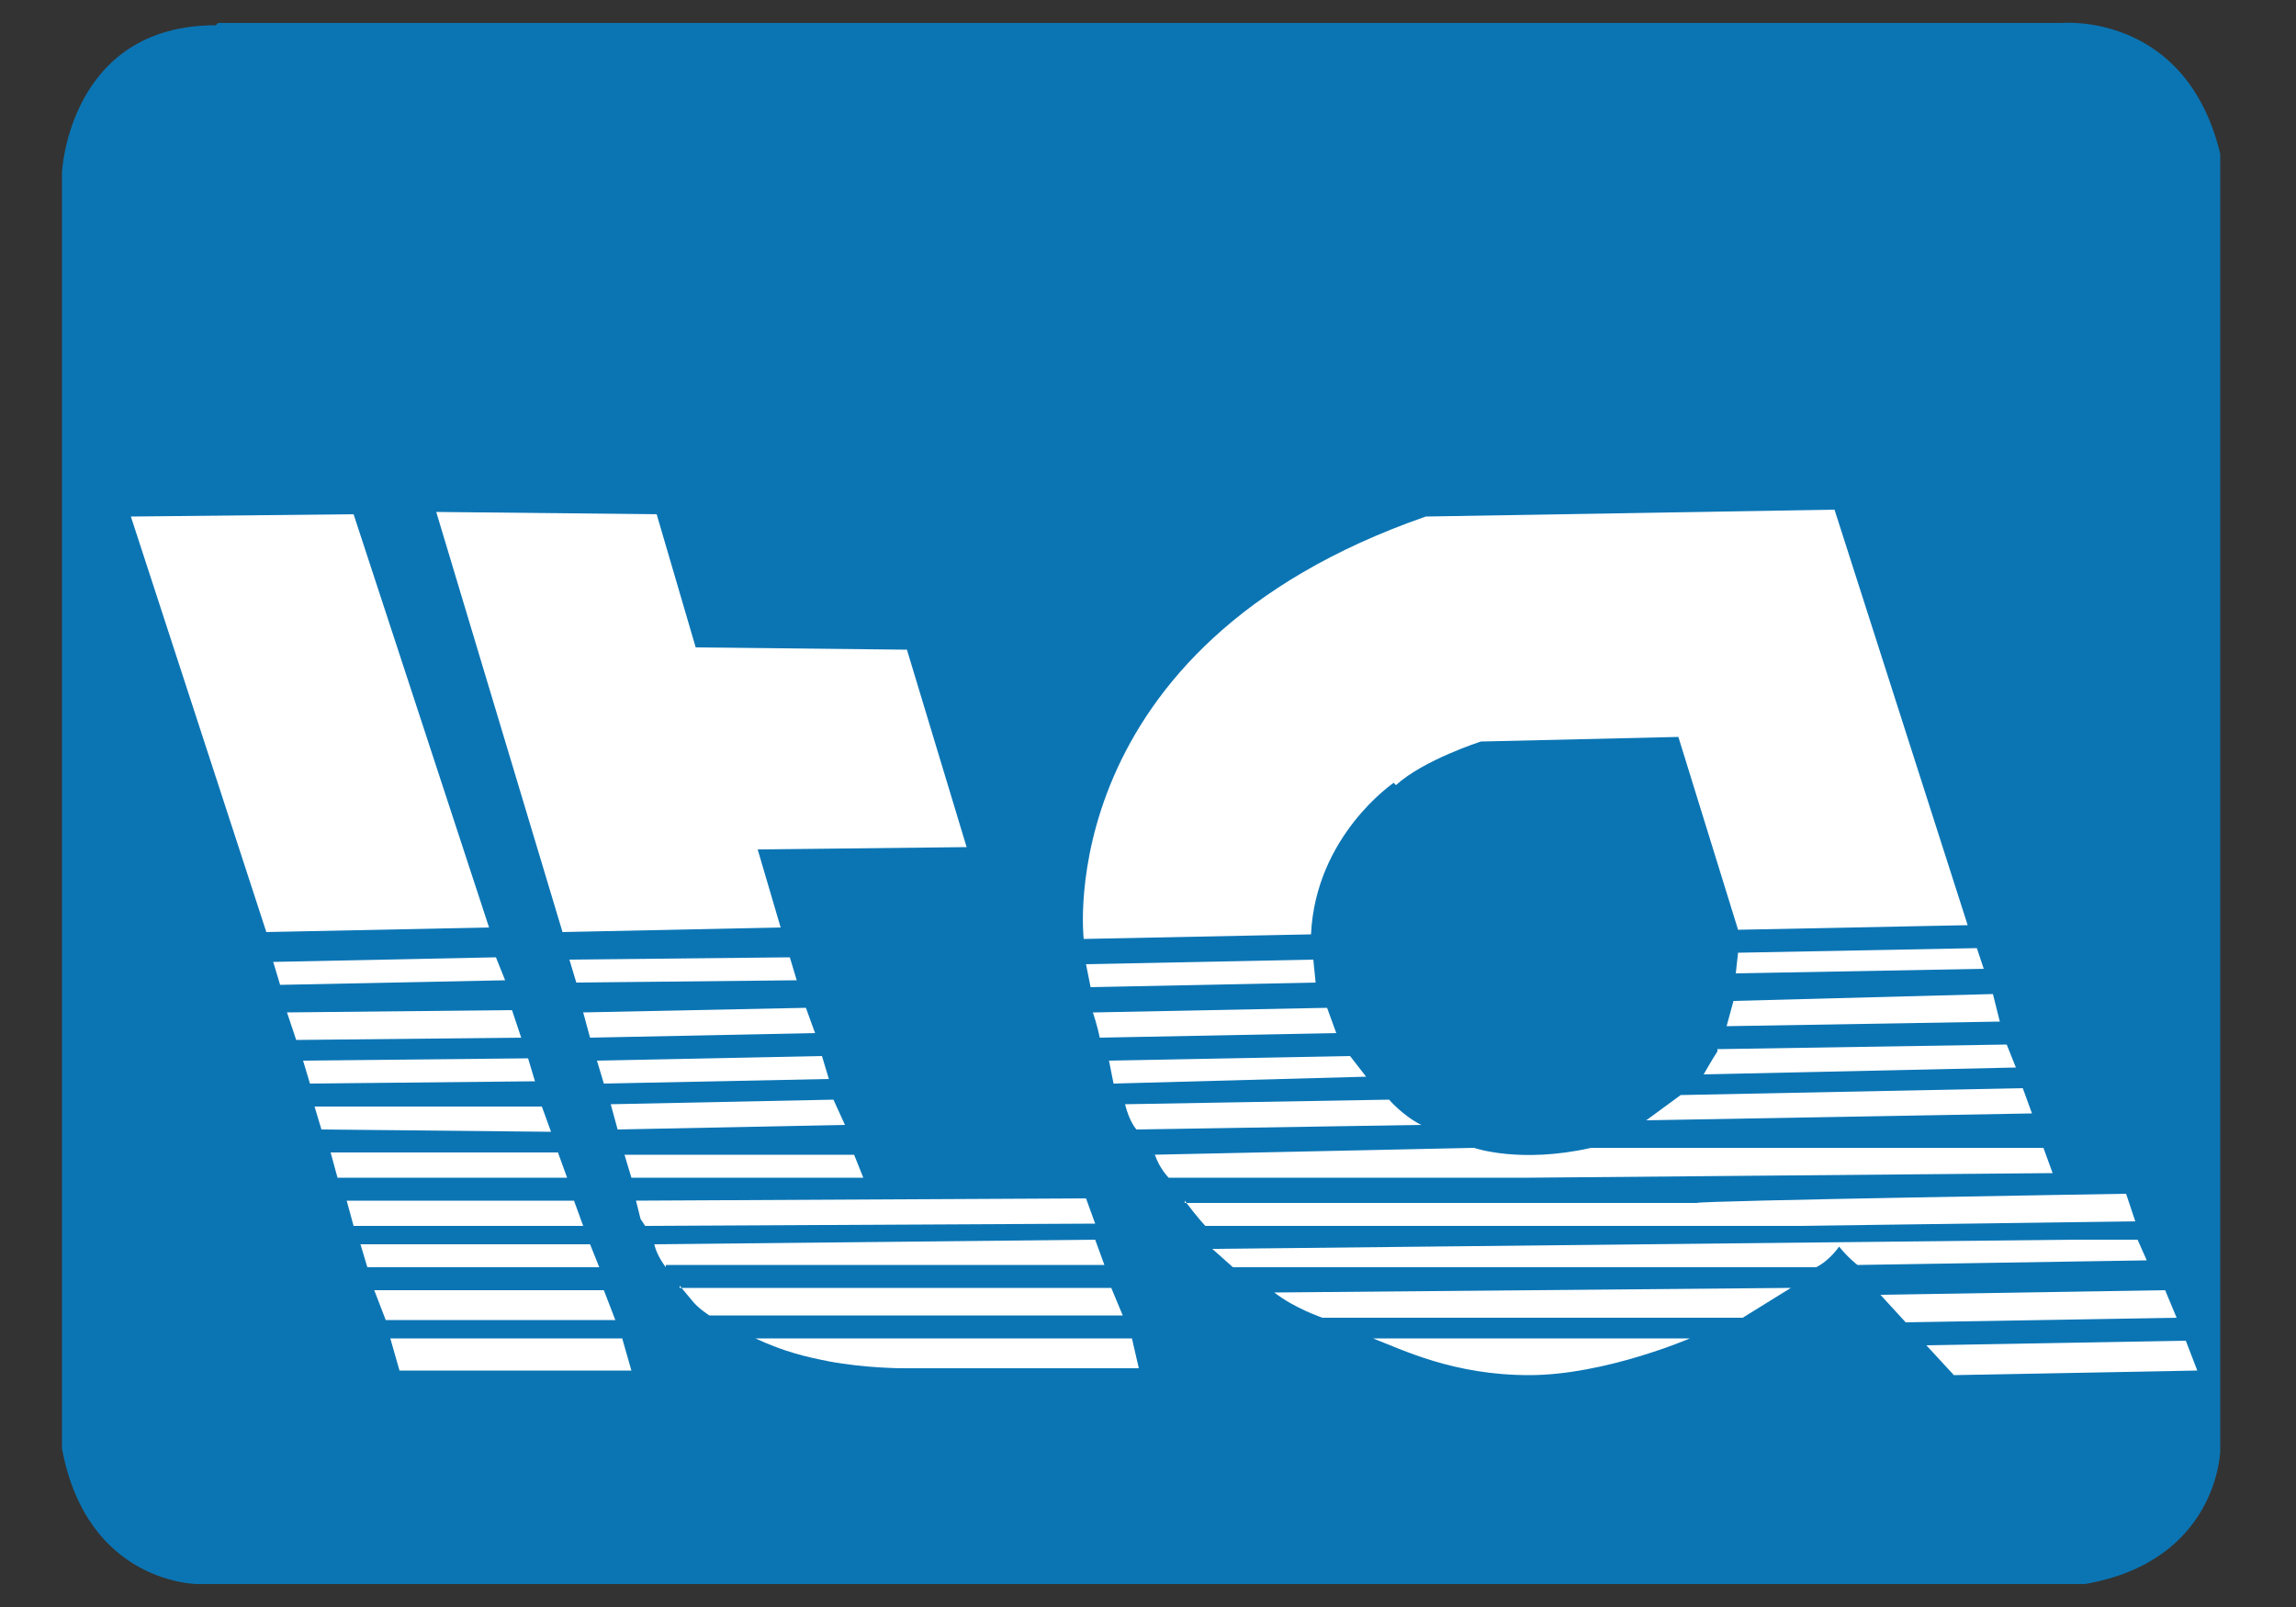
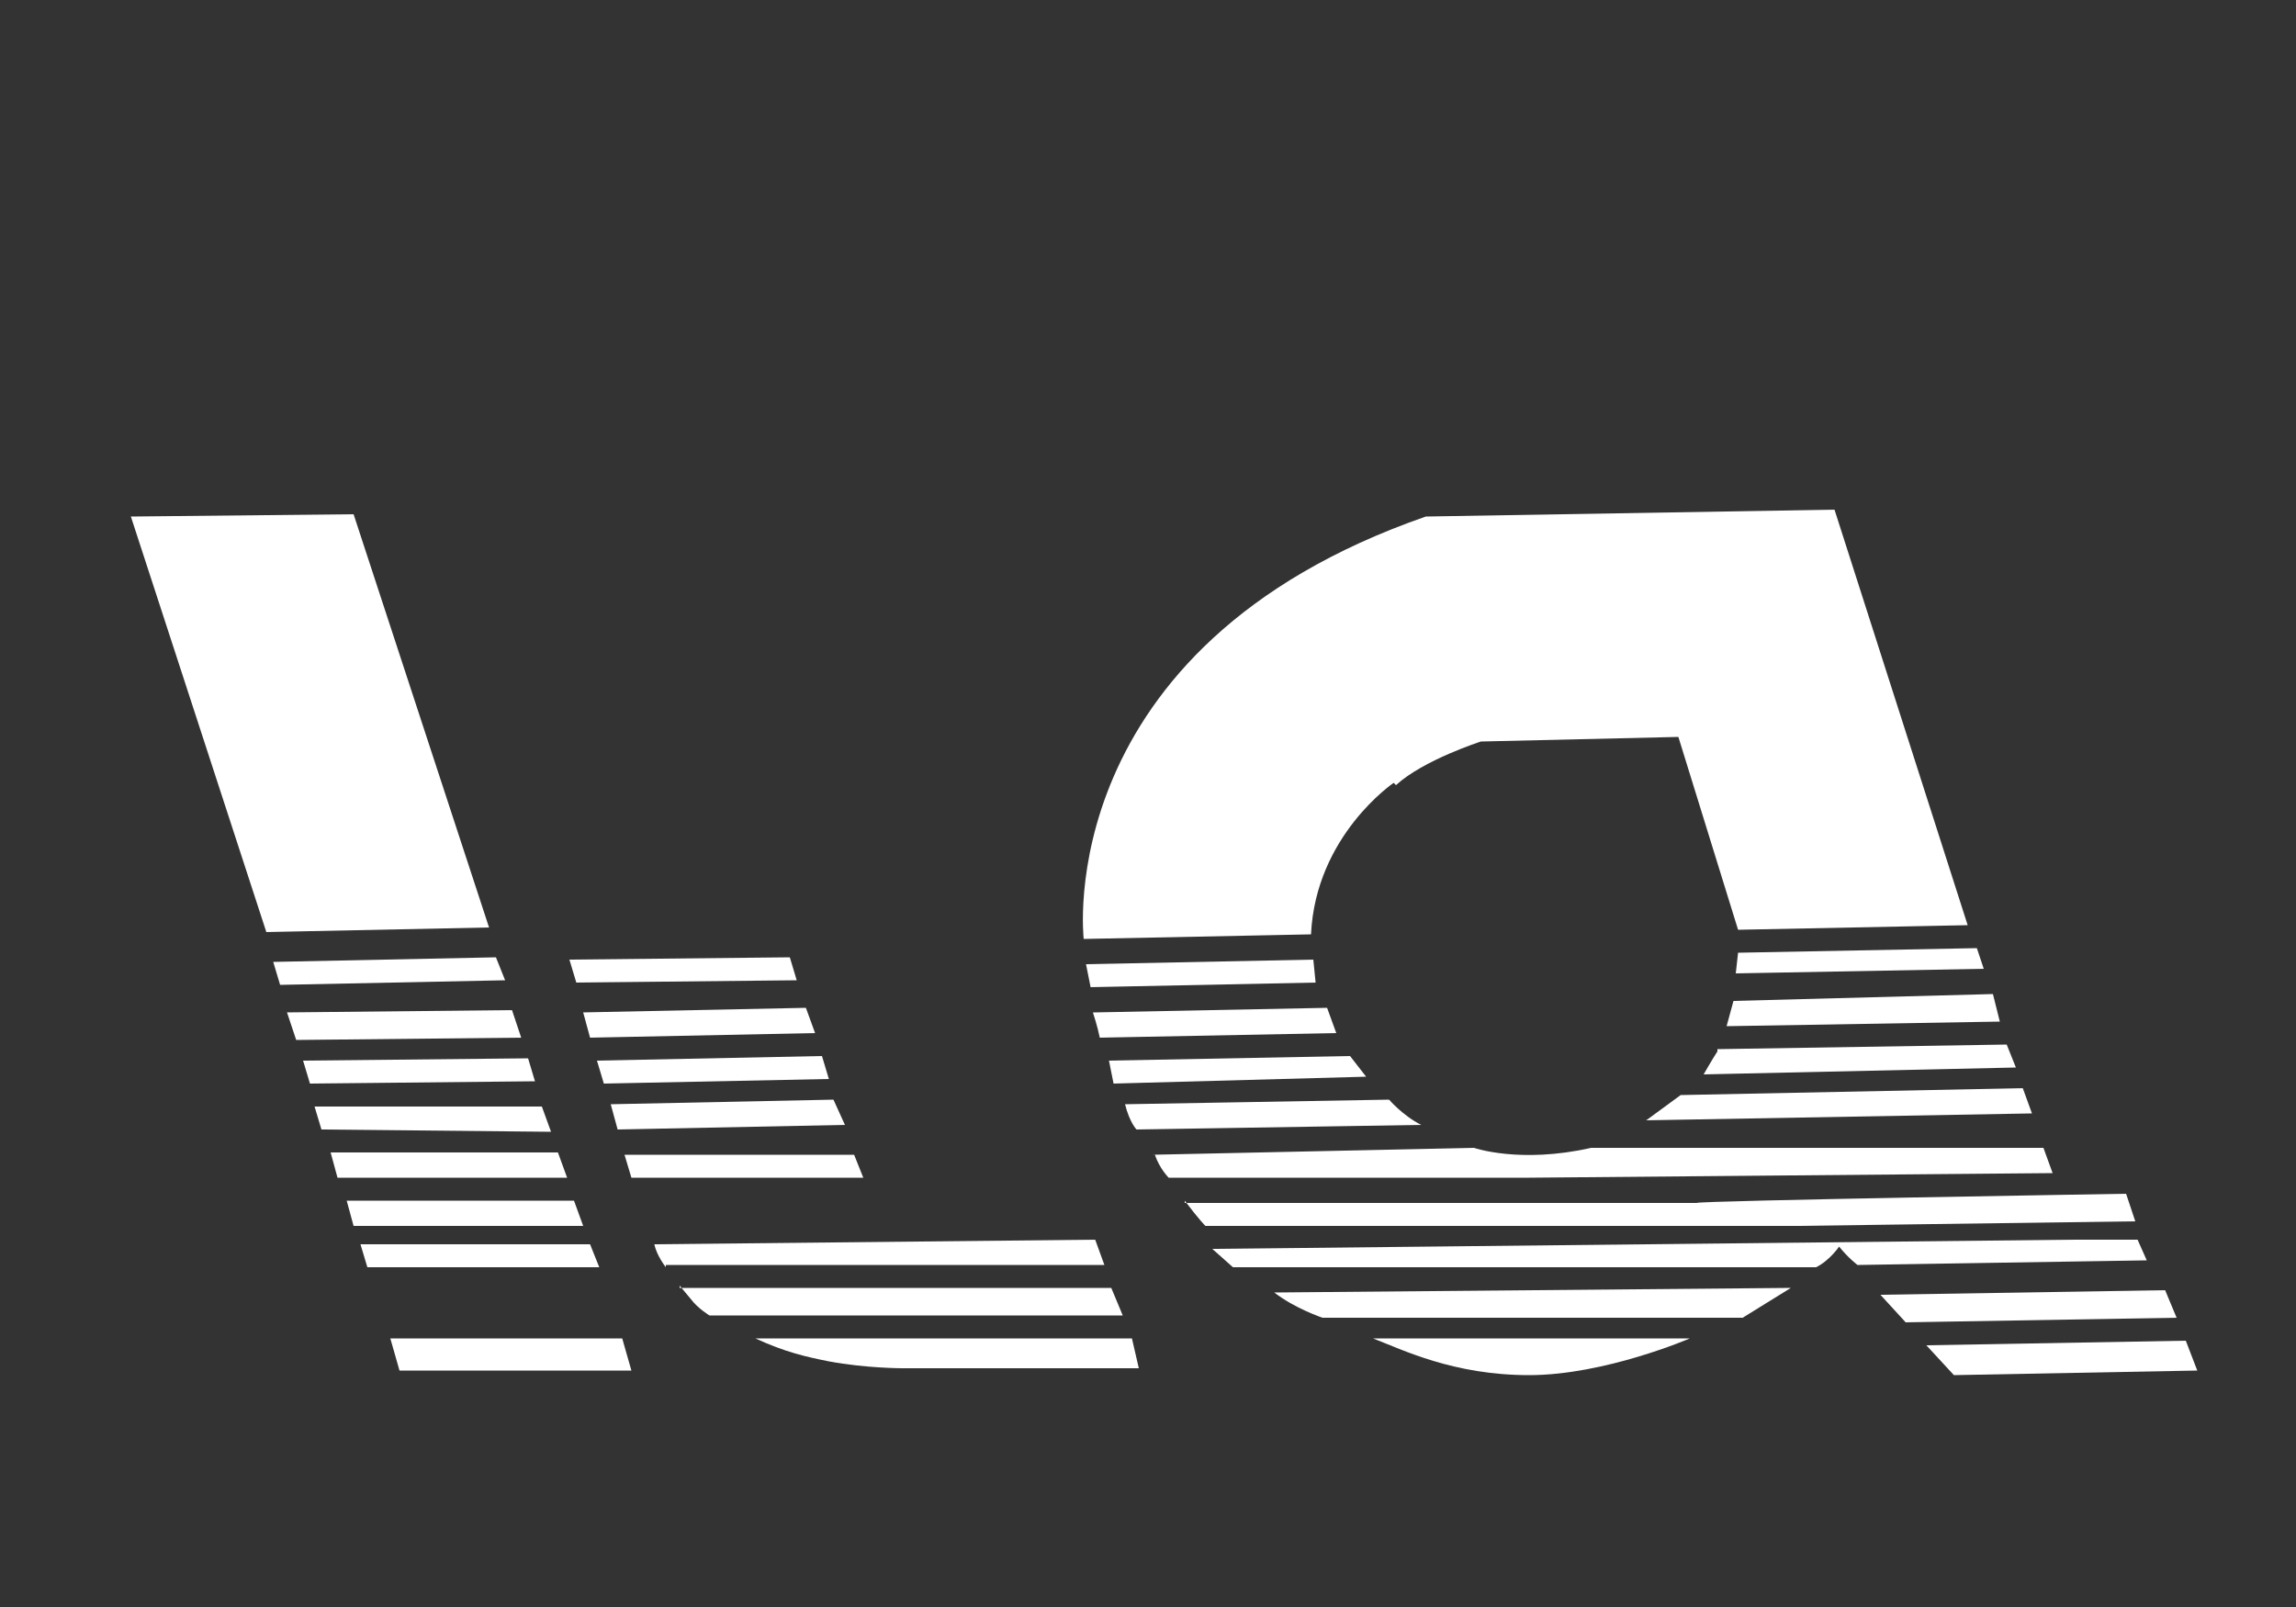
<svg xmlns="http://www.w3.org/2000/svg" id="_圖層_1" data-name="圖層_1" version="1.1" viewBox="0 0 100 70">
  <rect x="0" y="0" width="100" height="70" fill="#333333" stroke="none" />
  <defs>
    <style>
      .st0 {
        fill: #0b75b4;
      }

      .st1 {
        fill: #fff;
      }
    </style>
  </defs>
-   <path class="st0" d="M9.5,1h80.3s5.4-.5,6.9,5.7v56.5s-.1,4.8-5.9,5.8H8.6s-4.8,0-5.9-5.9V7.5s.3-6.4,6.7-6.4Z" />
  <g>
    <polygon class="st1" points="5.7 22.5 15.4 22.4 21.3 40.4 11.6 40.6 5.7 22.5" />
    <polygon class="st1" points="11.9 41.9 12.2 42.9 22 42.7 21.6 41.7 11.9 41.9" />
    <polygon class="st1" points="12.5 44.1 12.9 45.3 22.7 45.2 22.3 44 12.5 44.1" />
    <polygon class="st1" points="13.2 46.2 13.5 47.2 23.3 47.1 23 46.1 13.2 46.2" />
    <polygon class="st1" points="13.7 48.2 14 49.2 24 49.3 23.6 48.2 13.7 48.2" />
    <polygon class="st1" points="14.4 50.2 14.7 51.3 24.7 51.3 24.3 50.2 14.4 50.2" />
    <polygon class="st1" points="15.1 52.3 15.4 53.4 25.4 53.4 25 52.3 15.1 52.3" />
    <polygon class="st1" points="15.7 54.2 16 55.2 26.1 55.2 25.7 54.2 15.7 54.2" />
-     <polygon class="st1" points="16.3 56.2 16.8 57.5 26.8 57.5 26.3 56.2 16.3 56.2" />
    <polygon class="st1" points="17 58.3 17.4 59.7 27.5 59.7 27.1 58.3 17 58.3" />
-     <polygon class="st1" points="19 22.3 28.6 22.4 30.3 28.2 39.5 28.3 42.1 36.9 33 37 34 40.4 24.5 40.6 19 22.3" />
    <polygon class="st1" points="24.8 41.8 25.1 42.8 34.7 42.7 34.4 41.7 24.8 41.8" />
    <polygon class="st1" points="25.4 44.1 25.7 45.2 35.5 45 35.1 43.9 25.4 44.1" />
    <polygon class="st1" points="26 46.2 26.3 47.2 36.1 47 35.8 46 26 46.2" />
    <polygon class="st1" points="26.6 48.1 26.9 49.2 36.8 49 36.3 47.9 26.6 48.1" />
    <polygon class="st1" points="27.2 50.3 27.5 51.3 37.6 51.3 37.2 50.3 27.2 50.3" />
-     <polygon class="st1" points="27.7 52.3 27.9 53.1 28.1 53.4 47.7 53.3 47.3 52.2 27.7 52.3" />
    <path class="st1" d="M29,55.2s-.4-.5-.5-1l19.2-.2.4,1.1h-19.1Z" />
    <path class="st1" d="M29.6,56.1h18.8c0,0,.5,1.2.5,1.2h-18s-.5-.3-.8-.7l-.5-.6Z" />
    <path class="st1" d="M32.9,58.3h16.4l.3,1.3h-10.3s-1.6,0-3.2-.3c-1-.2-1.9-.4-3.2-1Z" />
    <path class="st1" d="M60.7,34.1s-3.4,2.3-3.6,6.6l-9.9.2s-1.5-12.7,14.9-18.4l17.8-.3,5.8,18.1-10,.2-2.6-8.4-8.6.2s-2.5.8-3.7,1.9Z" />
    <polygon class="st1" points="47.3 42 47.5 43 57.3 42.8 57.2 41.8 47.3 42" />
    <path class="st1" d="M47.6,44.1s.2.6.3,1.1l10.3-.2-.4-1.1-10.1.2Z" />
    <polygon class="st1" points="48.3 46.2 58.8 46 59.5 46.9 48.5 47.2 48.3 46.2" />
    <path class="st1" d="M49,48.1l11.5-.2s.6.7,1.4,1.1l-12.4.2s-.3-.3-.5-1.1Z" />
    <path class="st1" d="M50.2,50.3l14-.3s2,.7,5.1,0h19.7l.4,1.1-22.8.2h-15.7s-.4-.4-.6-1Z" />
    <path class="st1" d="M51.6,52.4h22.3c0-.1,18.7-.4,18.7-.4l.4,1.2-14.7.2h-24.4c0,0-1.4,0-1.4,0,0,0-.3-.3-.9-1.1Z" />
    <path class="st1" d="M53,54.4l37.3-.4h2.8c0,0,.4.9.4.9l-12.5.2h-.1s-.4-.3-.8-.8c0,0-.4.6-1,.9h-25.4c0,0-.9-.8-.9-.8Z" />
    <path class="st1" d="M55.5,56.3l22.5-.2-2.1,1.3h-18.3s-1.2-.4-2.1-1.1Z" />
    <path class="st1" d="M59.8,58.3h13.8c0,0-3.7,1.6-7,1.6-3.3,0-5.5-1.1-6.8-1.6Z" />
    <polygon class="st1" points="81.9 56.4 83 57.6 94.8 57.4 94.3 56.2 81.9 56.4" />
    <polygon class="st1" points="83.9 58.6 95.2 58.4 95.7 59.7 85.1 59.9 83.9 58.6" />
    <polygon class="st1" points="75.7 41.5 86.1 41.3 86.4 42.2 75.6 42.4 75.7 41.5" />
    <polygon class="st1" points="75.5 43.6 86.8 43.3 87.1 44.5 75.2 44.7 75.5 43.6" />
    <path class="st1" d="M74.8,45.7l12.6-.2.4,1-13.6.3s.4-.7.6-1Z" />
    <polygon class="st1" points="73.2 47.7 88.1 47.4 88.5 48.5 71.7 48.8 73.2 47.7" />
  </g>
</svg>